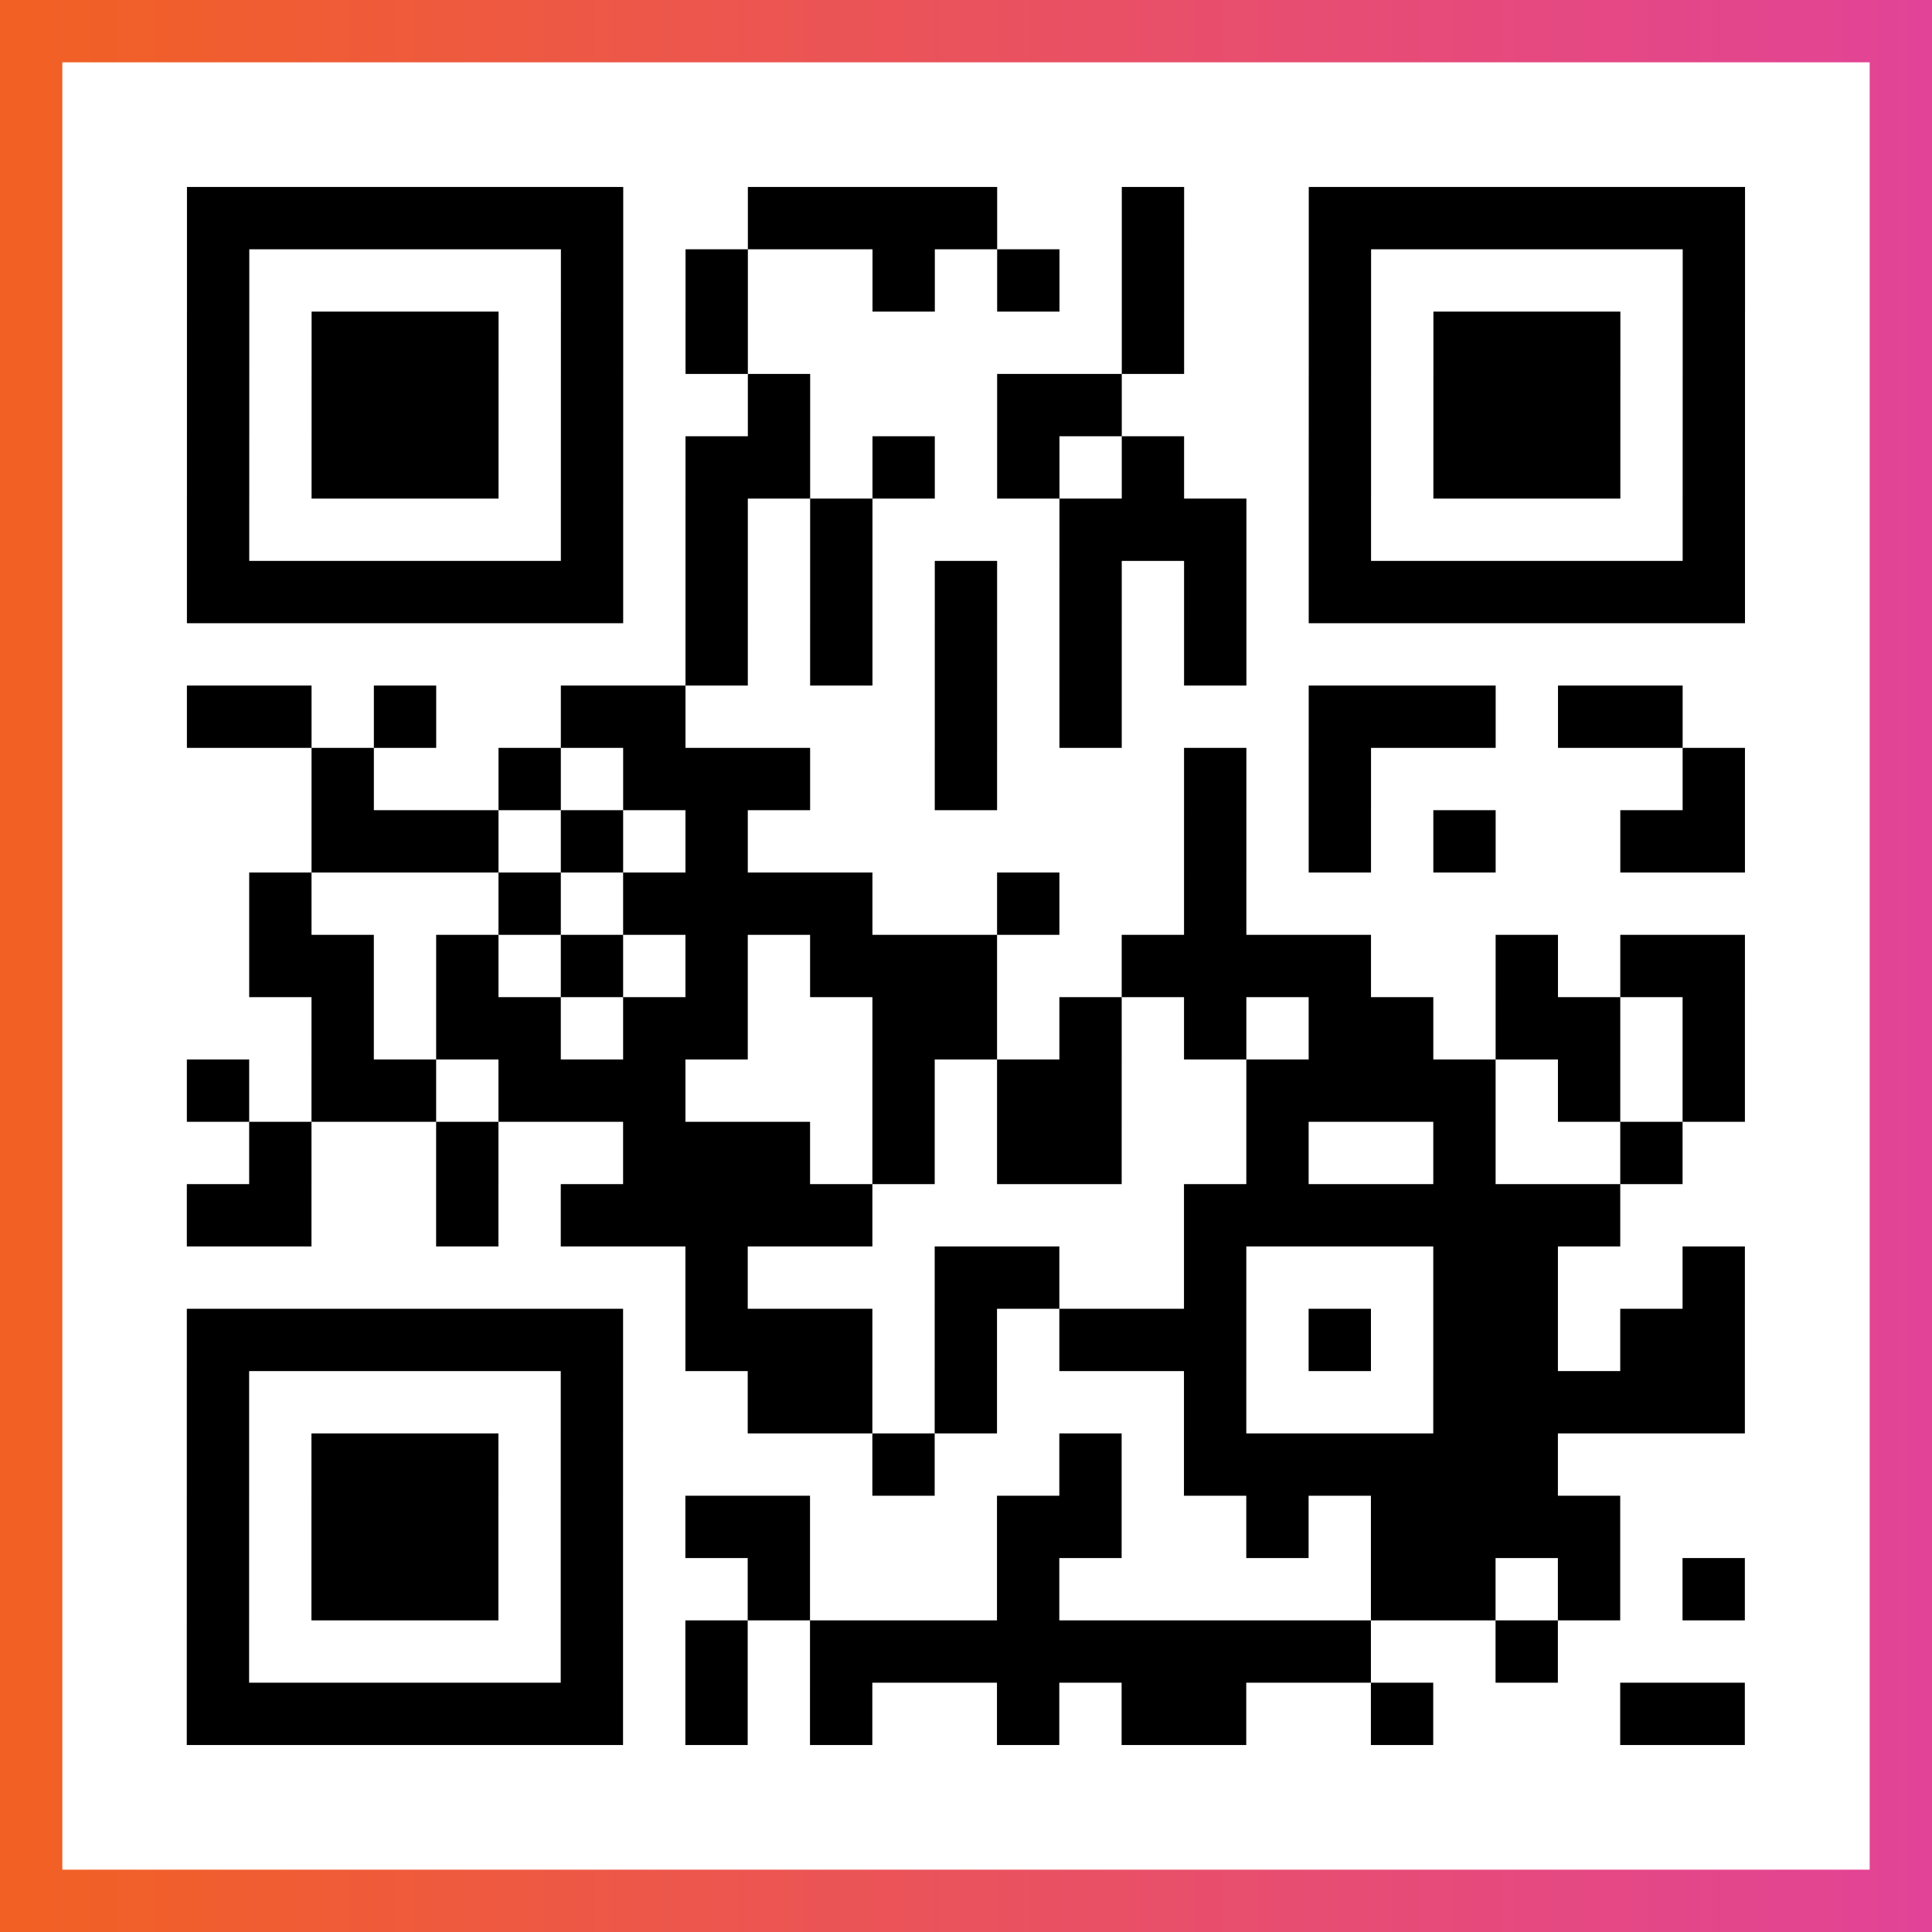
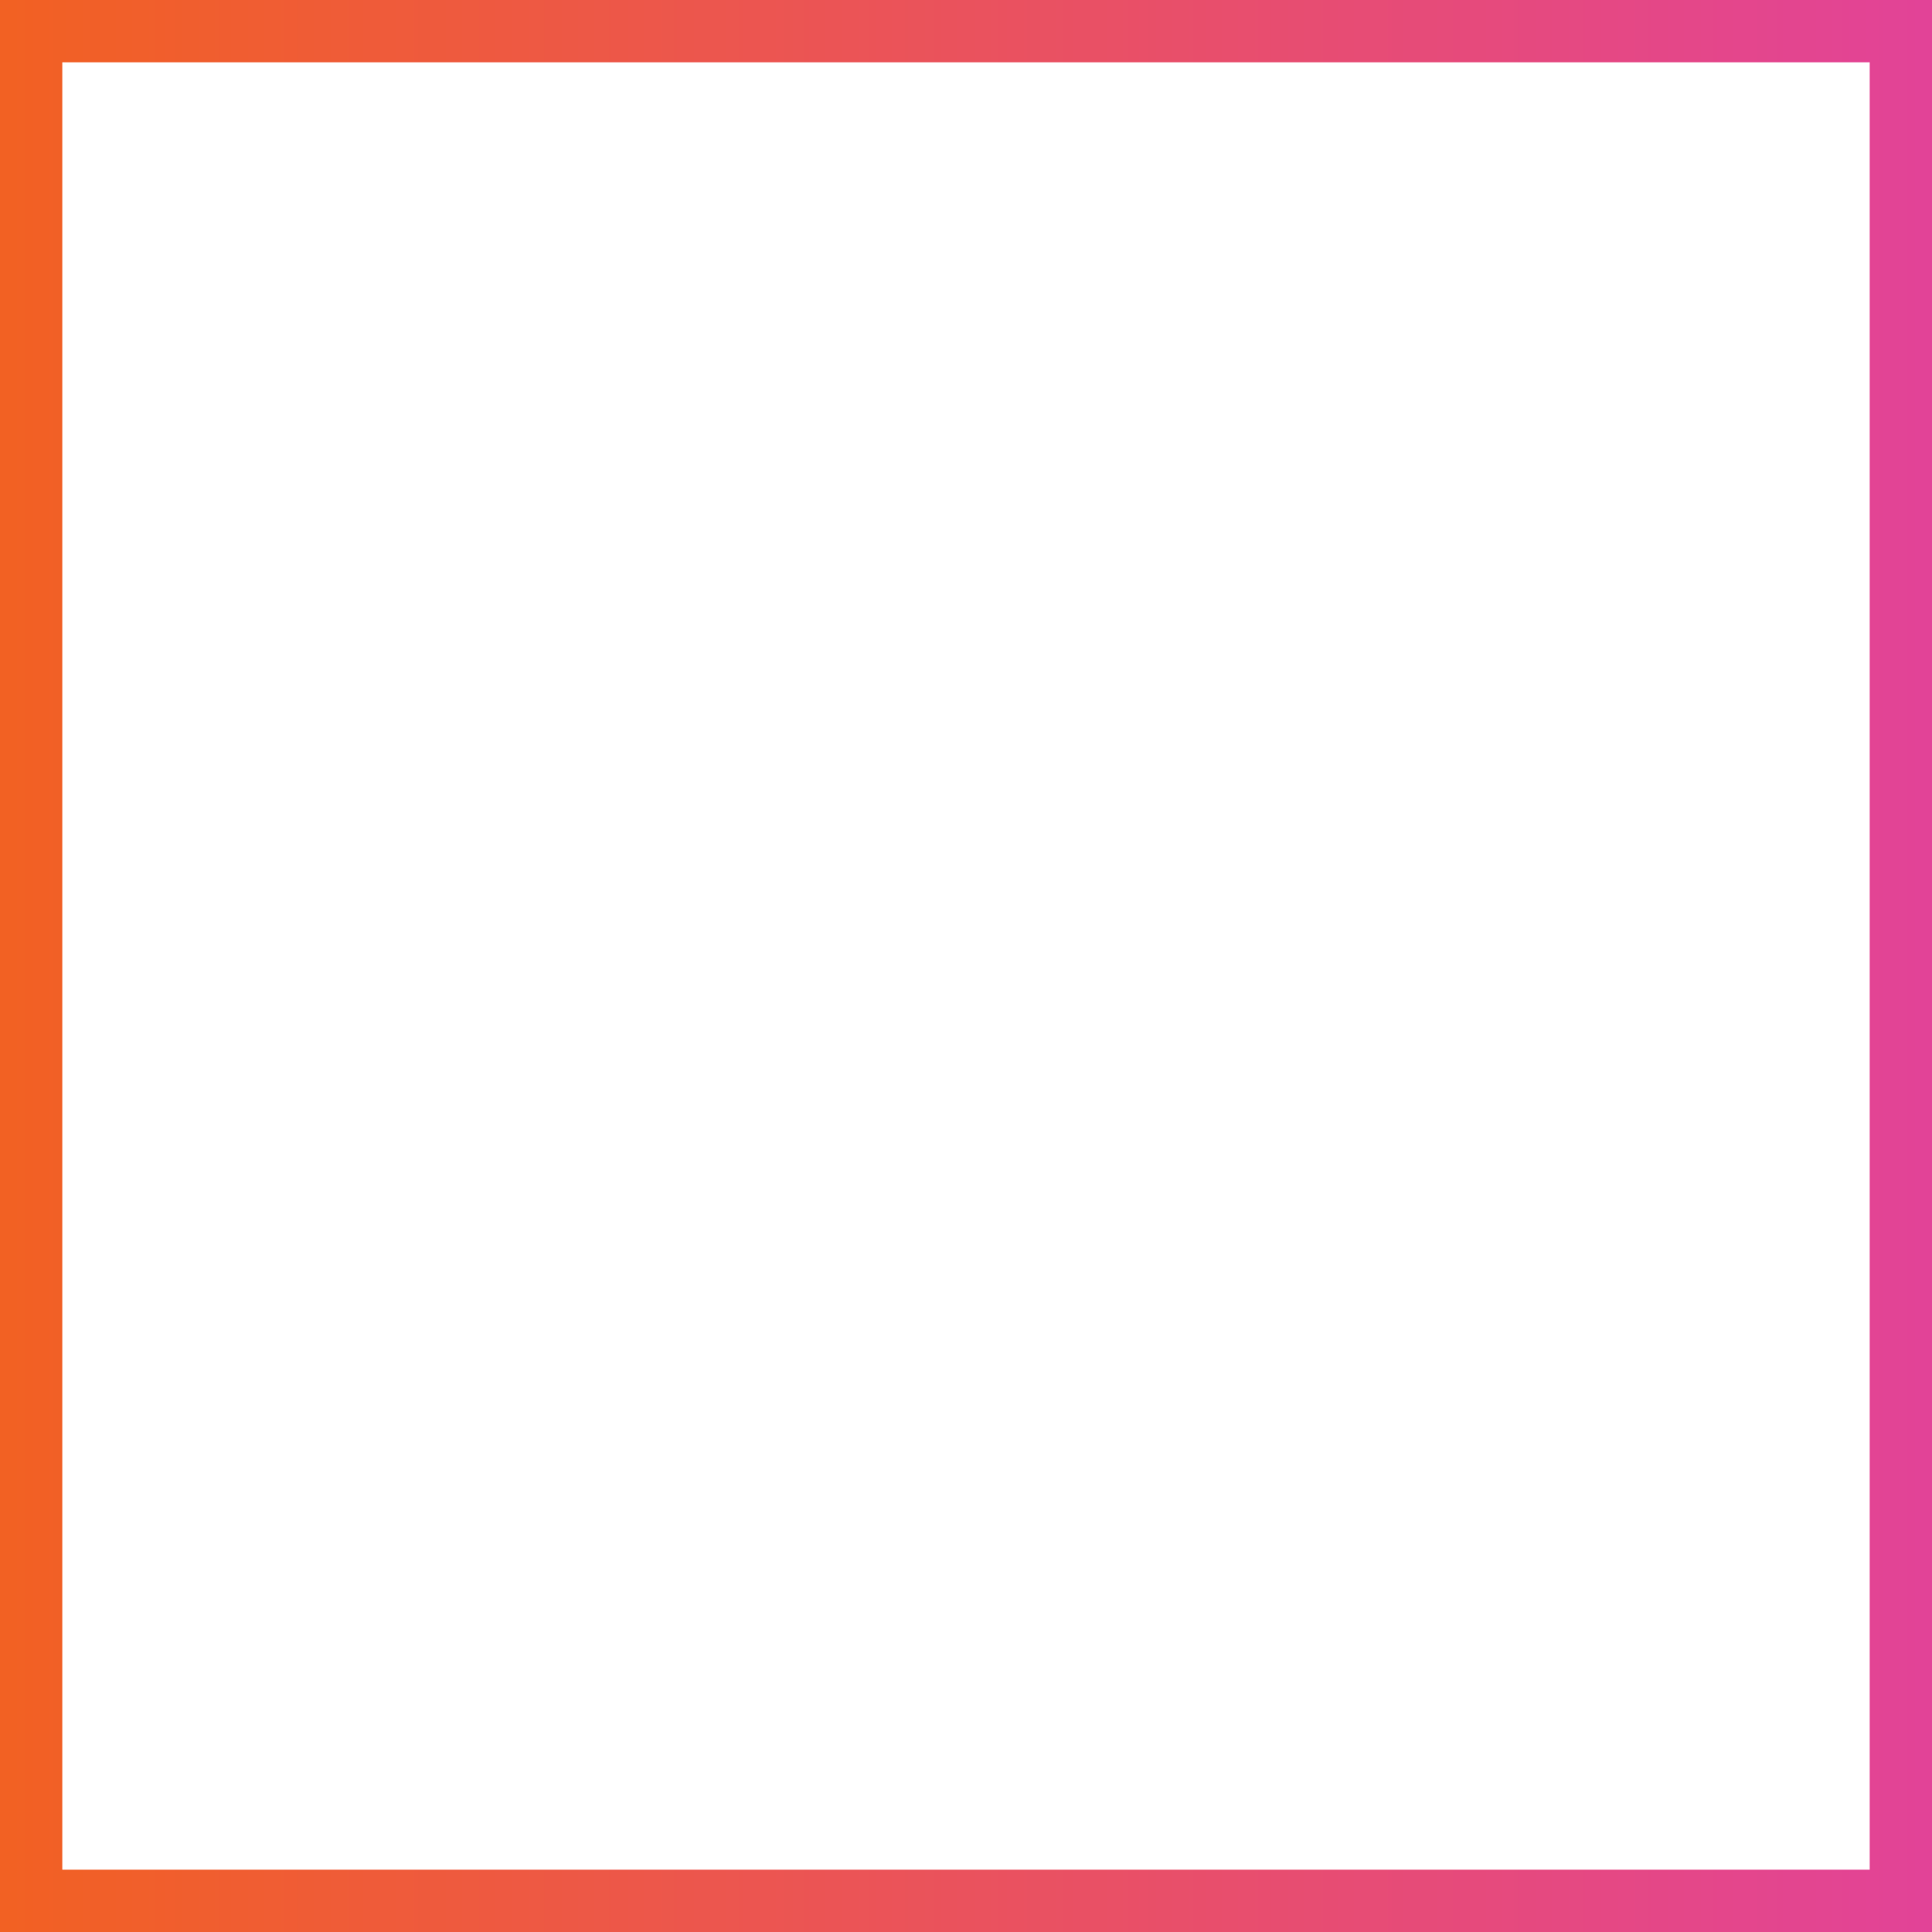
<svg xmlns="http://www.w3.org/2000/svg" viewBox="-1 -1 31 31" width="93" height="93">
  <rect x="-1" y="-1" width="31" height="31" fill="#333333" stroke="none" />
  <defs>
    <linearGradient id="primary">
      <stop class="start" offset="0%" stop-color="#f26122" />
      <stop class="stop" offset="100%" stop-color="#e24398" />
    </linearGradient>
  </defs>
  <rect x="-1" y="-1" width="31" height="31" fill="url(#primary)" />
  <rect x="0" y="0" width="29" height="29" fill="#fff" />
-   <path stroke="#000" d="M2 2.5h7m2 0h4m2 0h1m2 0h7m-25 1h1m5 0h1m1 0h1m2 0h1m1 0h1m1 0h1m2 0h1m5 0h1m-25 1h1m1 0h3m1 0h1m1 0h1m6 0h1m2 0h1m1 0h3m1 0h1m-25 1h1m1 0h3m1 0h1m2 0h1m3 0h2m3 0h1m1 0h3m1 0h1m-25 1h1m1 0h3m1 0h1m1 0h2m1 0h1m1 0h1m1 0h1m2 0h1m1 0h3m1 0h1m-25 1h1m5 0h1m1 0h1m1 0h1m3 0h3m1 0h1m5 0h1m-25 1h7m1 0h1m1 0h1m1 0h1m1 0h1m1 0h1m1 0h7m-17 1h1m1 0h1m1 0h1m1 0h1m1 0h1m-17 1h2m1 0h1m2 0h2m4 0h1m1 0h1m3 0h3m1 0h2m-22 1h1m2 0h1m1 0h3m2 0h1m3 0h1m1 0h1m5 0h1m-23 1h3m1 0h1m1 0h1m7 0h1m1 0h1m1 0h1m2 0h2m-24 1h1m3 0h1m1 0h4m2 0h1m2 0h1m-16 1h2m1 0h1m1 0h1m1 0h1m1 0h3m2 0h4m2 0h1m1 0h2m-23 1h1m1 0h2m1 0h2m2 0h2m1 0h1m1 0h1m1 0h2m1 0h2m1 0h1m-25 1h1m1 0h2m1 0h3m3 0h1m1 0h2m2 0h4m1 0h1m1 0h1m-24 1h1m2 0h1m2 0h3m1 0h1m1 0h2m2 0h1m2 0h1m2 0h1m-24 1h2m2 0h1m1 0h5m5 0h7m-15 1h1m3 0h2m2 0h1m3 0h2m2 0h1m-25 1h7m1 0h3m1 0h1m1 0h3m1 0h1m1 0h2m1 0h2m-25 1h1m5 0h1m2 0h2m1 0h1m3 0h1m3 0h5m-25 1h1m1 0h3m1 0h1m4 0h1m2 0h1m1 0h6m-22 1h1m1 0h3m1 0h1m1 0h2m3 0h2m2 0h1m1 0h4m-23 1h1m1 0h3m1 0h1m2 0h1m3 0h1m5 0h2m1 0h1m1 0h1m-25 1h1m5 0h1m1 0h1m1 0h9m2 0h1m-22 1h7m1 0h1m1 0h1m2 0h1m1 0h2m2 0h1m3 0h2" />
</svg>